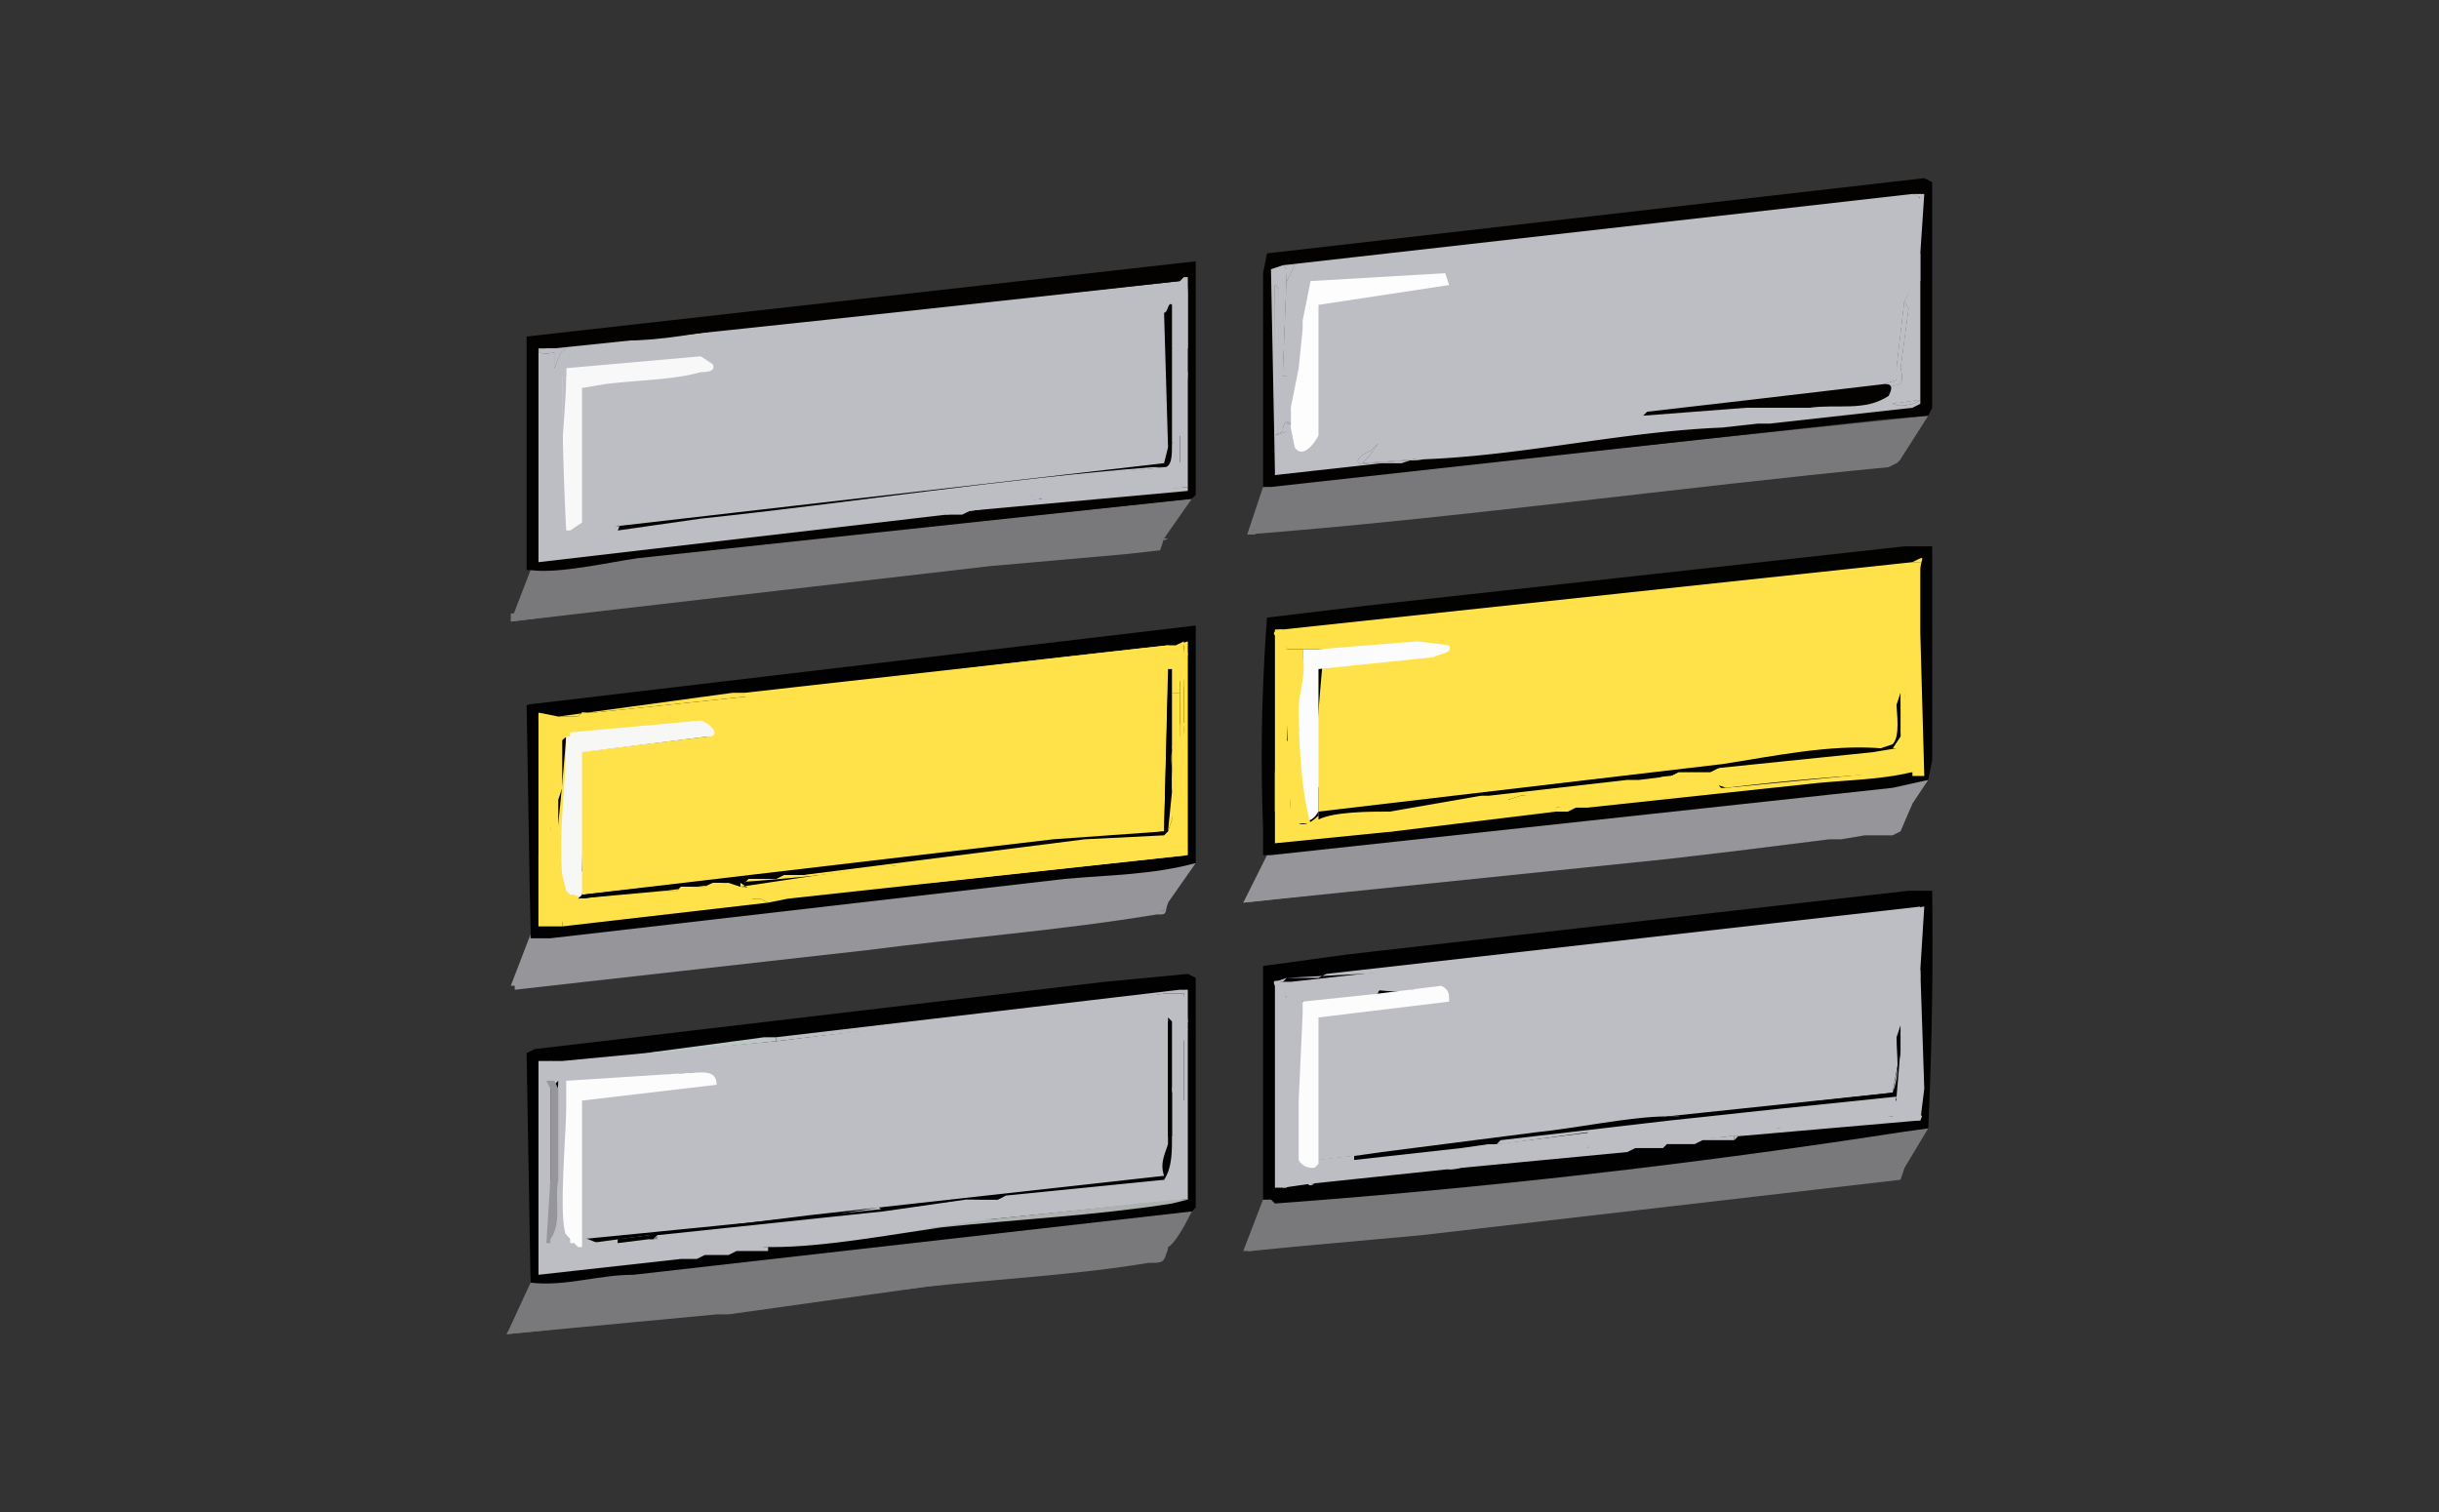
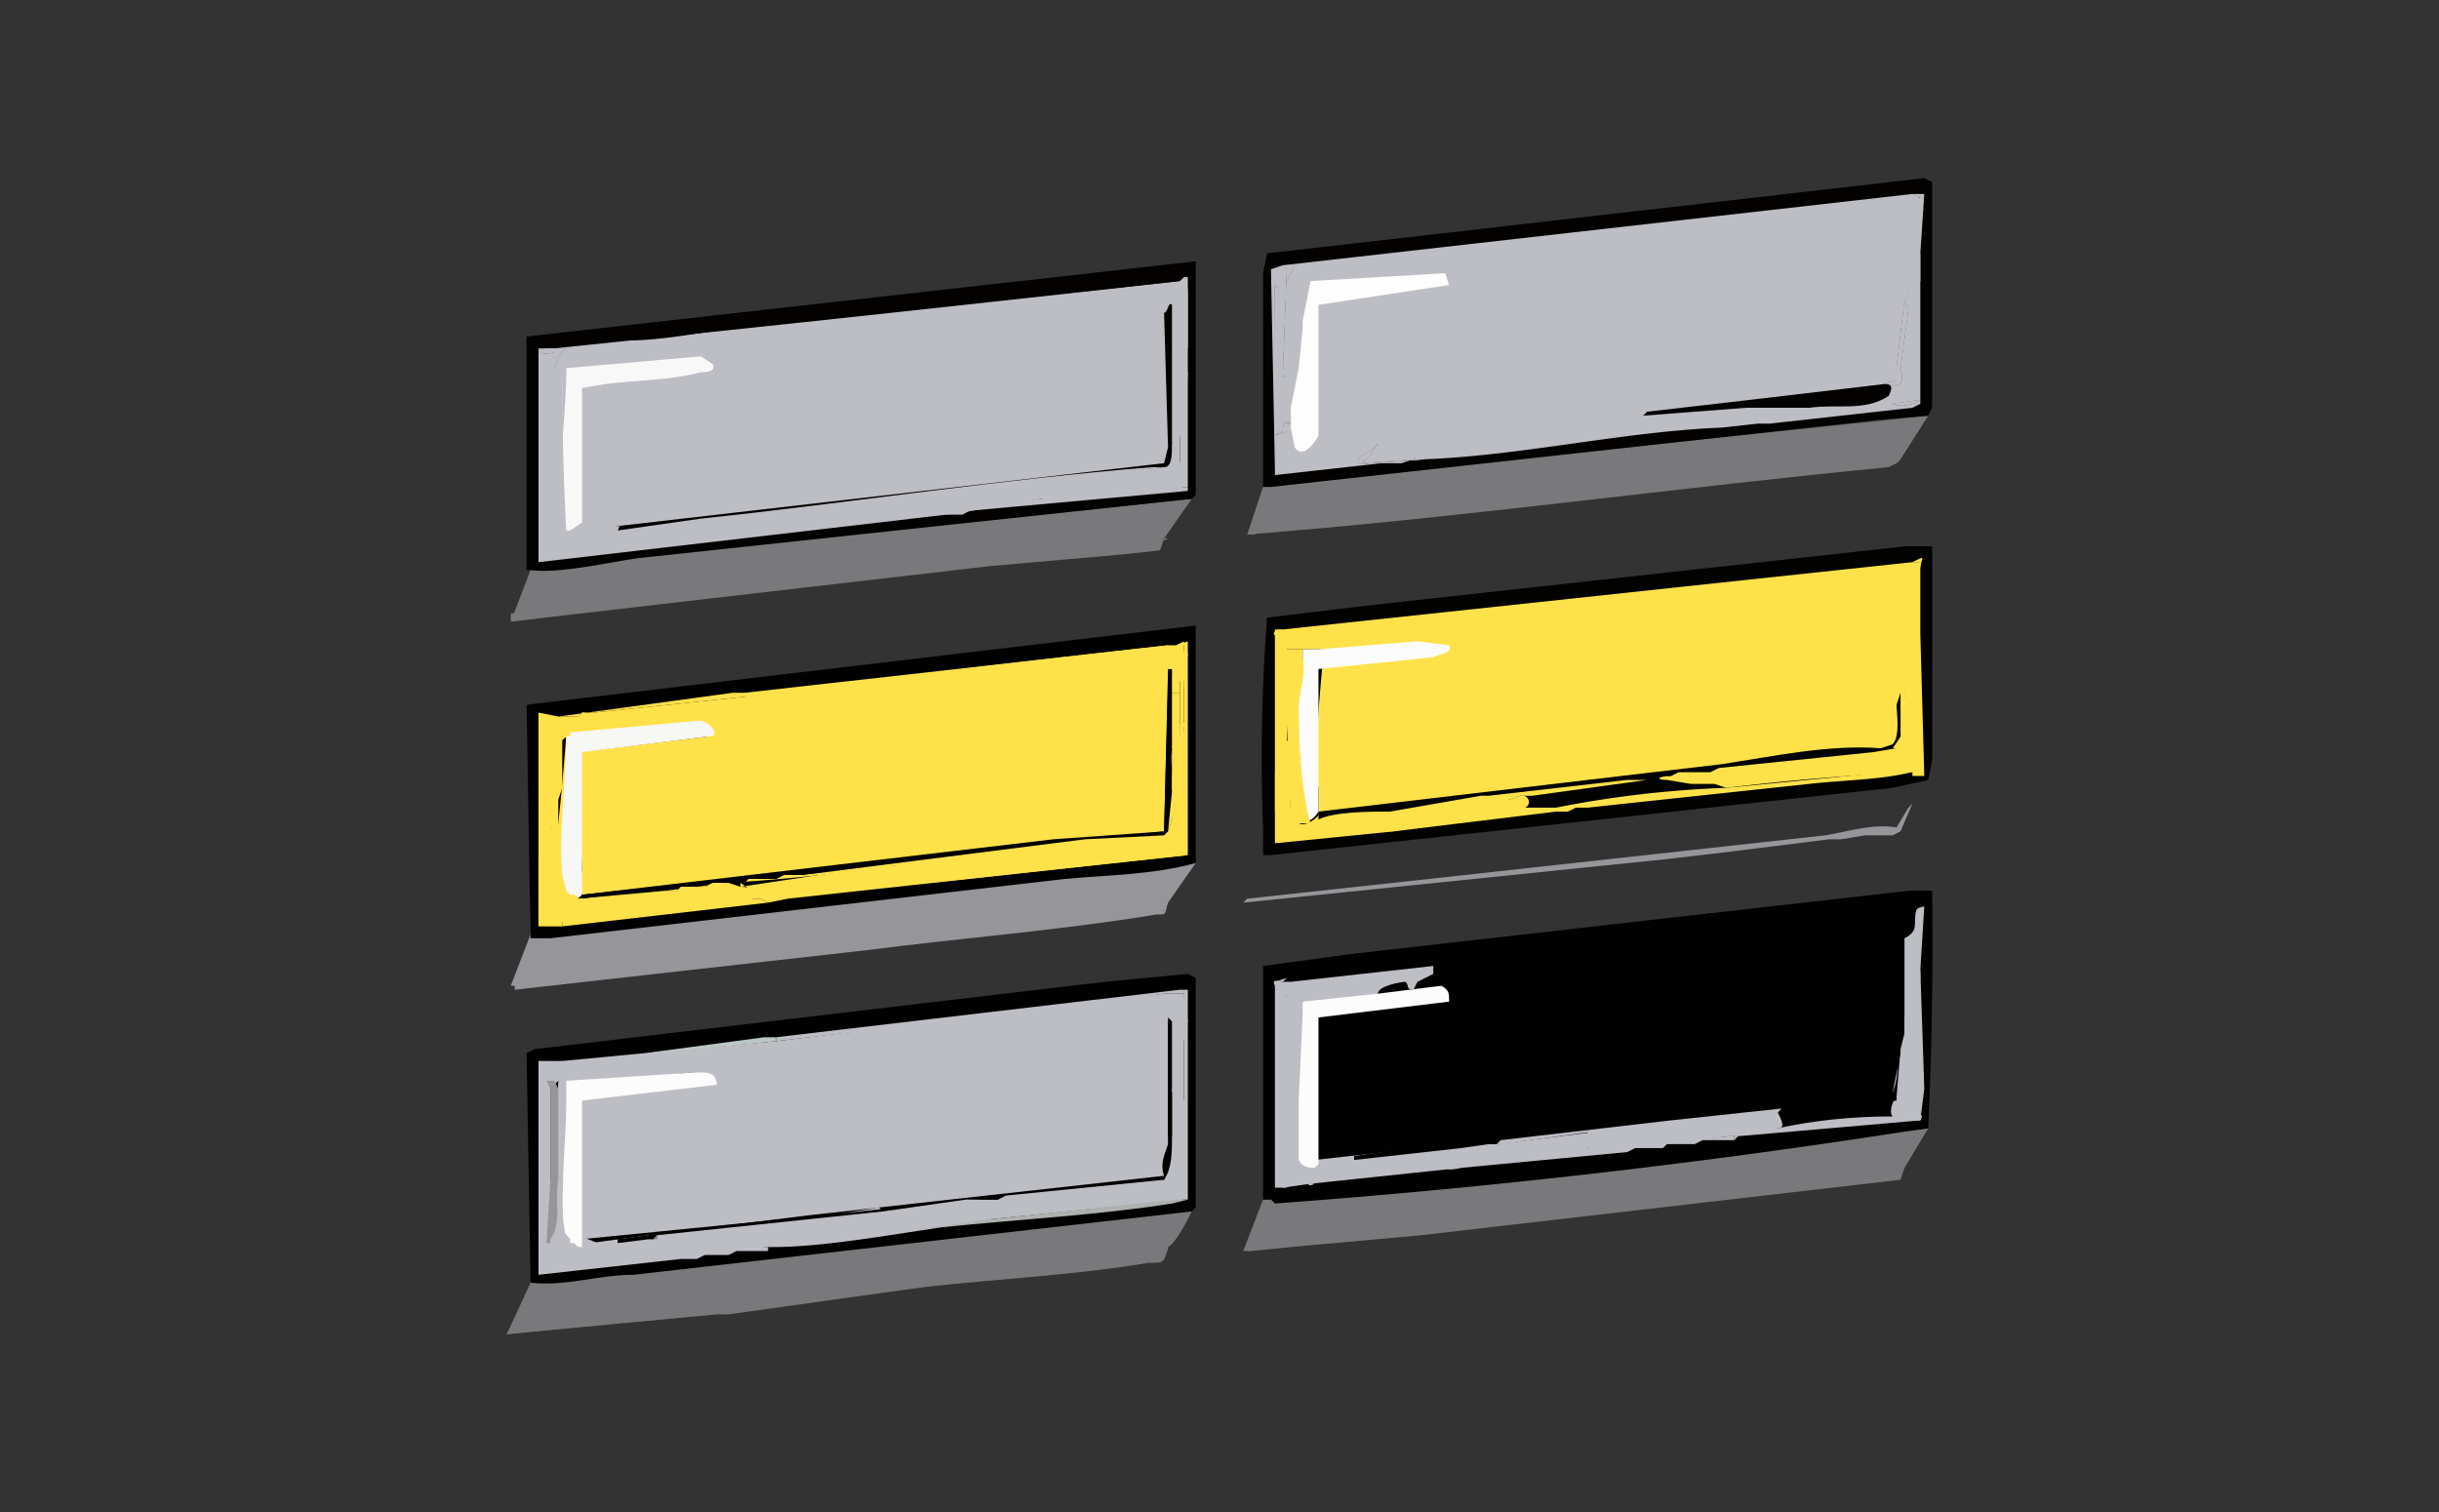
<svg xmlns="http://www.w3.org/2000/svg" id="Layer_1" data-name="Layer 1" viewBox="0 0 616 382">
  <rect x="0" y="0" width="616" height="382" fill="#333333" stroke="none" />
  <defs>
    <style>
      .cls-1{fill:#fcfcfc}.cls-4{fill:#020201}.cls-6{fill:#95959a}.cls-10{fill:#030201}.cls-13{fill:#ffe24a}.cls-16{fill:#79797c}.cls-17{fill:#a8a696}.cls-19{fill:#020101}.cls-21{fill:#bdbdc4}
    </style>
  </defs>
  <path d="m481 295-1 3-121 14-33 3-10 1c-1 0-2 0-1-2l15-1 142-16 7-1s2-3 2-1Zm6-190-7 11-1 1-161 17h-2s2 0 1 1h-2l4-12 16-2a104318 104318 0 0 1 152-16Z" class="cls-16" />
  <path d="m486 45 2 1v57l-1 2-12 1-154 17h-2V69l1-5 166-19Z" class="cls-10" />
  <path d="m360 116-14 1c-5 1-3-2 0-3l2-2-2 3-2 2 14-1h2Zm34-10s-1 0 0 0Zm49-4Zm-121 16v1-32 31Zm0-46v3-3Zm1 1v36l-1 1V72l1 1z" class="cls-21" />
  <path d="M325 107v2l-3 1 2-1c0-2 1-3 2-2h-1Zm35 9-14 1c-5 1-3-2 0-3l2-2-2 3-2 2 14-1h2Zm-38-29v32-32Zm0-15v3-3Z" class="cls-21" />
  <path d="m323 109-1 1V72l1 1v36z" class="cls-21" />
  <path d="M326 107h-1v2l-3 1 2-1c0-2 1-3 2-2Zm-2-40h3l-2 4v24h-1l1-26v-1l-1-1Zm161 34c-1 1-5 2-7 1l7-1Zm-3-27-1 2 1-3v1Zm-6 23 3-1v-3l2-17 1 2-2 15c1 4 0 5-4 4Z" class="cls-21" />
  <path d="M483 49h3l-1 15v7l-2 1-2 4c0-8-2-16 0-23v-3h4l-2-1Zm2 52c-1 1-5 2-7 1l7-1Z" class="cls-21" />
  <path d="M354 117h-3 3Zm3-1-3 1 3-1Z" class="cls-10" />
  <path d="m485 102-2 1 2-1Zm-3-24-1-2-2 17v3l-3 1c4 1 5 0 4-4l2-15Zm0-5-1 3 1-2v-1Z" class="cls-21" />
  <path d="M485 101c-1 1-5 2-7 1l7-1V64l-1 1v5l-2 3v1l-1 2 1 2-2 15c1 4 0 5-4 4l3-1v-3l2-17 1-3V51c3 0 4-1 1-2L324 67h3l-2 4v24h-1l1-26v-1l-1-1-3 1 1 51a4910 4910 0 0 0 0-44v-3l1 1v36l-1 1 2-1c0-2 1-3 2-2h-1v2l-3 1V72v48l27-3h5l3-1h3l-14 1c-5 1-3-2 0-3l2-2-2 3-2 2 14-1h2c25-1 50-7 75-8l9-1h3l36-4 2-1v-1Zm-91 5s-1 0 0 0Zm27-2Z" class="cls-21" />
  <path d="M325 71v24h-1l1-26v-1l-1-1h3l-2 4Zm69 35s-1 0 0 0Zm49-4Z" class="cls-21" />
  <path d="M457 103c7-1 14 1 20-3 1-2 1-3-1-3l-34 4-26 3-1 1 26-2h16Z" class="cls-10" />
  <path d="M326 74v-3 2Z" class="cls-21" />
  <path d="M360 116h-2 2Z" class="cls-10" />
  <path d="M351 117h-2 2Z" class="cls-21" />
  <path fill="#fdfdfd" d="m365 69-34 2-2 10v2l-1 10-2 10a68 68 0 0 1 0 5l1 5c2 3 5-1 6-3V77l33-5-1-3Z" />
  <path d="M478 102h-3 3Z" class="cls-21" />
  <path d="m487 285-6 10-2 2-163 18v1h-2l5-13c20-1 44-5 64-7h7l97-11Z" class="cls-16" />
  <path d="M487 225h1a1030 1030 0 0 1-1 60l-7 1a1984 1984 0 0 1-158 18l-1-1h-2v-59l22-3 141-16h5Z" class="cls-19" />
-   <path d="M485 229v2c0 3-1 6-3 6v23l-1 1c1 1 1 4-1 4l-2 11-54 6h-3v1l-88 10-1-1v-34l1-2 32-4-1-2a71 71 0 0 1-17 0c-1-2 9-5 9-1l6-4a9770 9770 0 0 1-37 2h8l2-1 150-17Z" class="cls-21" />
  <path d="M437 287h1v1h-8l-2 1h-7l-1 1h-7l-2 1-42 4c-1 0-1 0 0 0-4 1-5 0-2-2l2-3c2-2 5-2 7-1h2l24-3-1 4 36-3Zm-68 8h2-2Z" class="cls-21" />
  <path d="M369 290h2l-5 5h3l-38 4h1c-3 2-2-4 0-4v-2l36-4 1 1Zm-44-43-1 1h-1l2 4 1 1v42l-1 5h-3v-52l3-1Z" class="cls-21" />
  <path d="M325 252c0-2 3 0 4 1l1 2-1 36c0 2 1 3 3 3v1l-1 3h1l-1 1-7 1 1-5v-43Zm160 31h-6l-1-1c-1-1 0-4 1-5l-1-1 2-10v-1l1-4v-4c2-4 3-7 3-11l1-1 1 30-1 8Z" class="cls-21" />
  <path d="M485 229h1l-1 16v2l-2 8-1 2c0 2 1 5-1 4v-24c4-2 2-4 3-7 0-1 3-1 1-1Zm-7 53h6c1 0 2-1 1 1l-46 4h-2c4-2 8-3 12-2 9-2 19-3 29-3Zm-143-36-2 1 2-1Zm-3 1h-2 2Zm-3 0h-2 2Zm89 43h-2 2Zm15-2h-2 2Z" class="cls-21" />
  <path fill="#848176" d="M436 288h-1 1Zm-12 1h-1 1Zm-3 0-1 1 1-1Zm-5 1h-2 2Zm-3 0-2 1 2-1Zm14-1h-2 2Zm3-1-2 1 2-1Z" />
  <path d="m439 287-1 1v-1h1Z" class="cls-21" />
  <path d="M333 293v-36l33-4c0-2 0-3-2-4l-16 2-2-1-16 2-1 1v3l-1 22v15c1 2 3 2 4 2l1-1v-1Z" class="cls-1" />
  <path d="M421 282c-9 0-23 3-33 4l-39 5-7 1v1l27-3 7-1h2l1-1 41-4 2-1c4 0 3-1-1-1Z" class="cls-19" />
  <path d="M324 248h2l36-4v2l-4 2-1 2c-2 0-1-1-2-2-1 0-7 1-7 3l-19 2-3-1h-1l-2-3h-1c-1-2 1-1 2-1Z" class="cls-21" />
  <path d="m421 282 57-6c2-5 1-9 1-14l1-3v-24 30l-1 12v1l-28 3-1-1-12 2-13 2-3-1h2v-1h-3Z" class="cls-19" />
  <path d="m450 280-1 1c1 2 2 4 0 4l-12 2-37 4c-2 0 0 0 1-1v-4l-22 3h-3 2l1-1 43-5 28-3Z" class="cls-21" />
-   <path d="m479 277-1 5-29 3c1-1 0-3-1-4l2-1 29-3Z" class="cls-21" />
  <path d="M135 266h-1l1 57h6l159-18 1 1c-1 2-4 8-6 9 0 2-2 3-4 3h-4a4282 4282 0 0 1-159 19l6-13 1-58Z" class="cls-16" />
  <path d="M295 315c-1 4-1 4-5 4-18 3-37 4-56 6l-50 7h-3l-53 5c0-2 8-2 9-3l21-2 128-14 8-1 1-2Z" class="cls-16" />
  <path d="M302 264v41l-1 1-141 16c-9 0-17 3-26 2l-1-58 2-1 17-2 127-15 21-2 2 1v17Z" class="cls-19" />
  <path d="M294 251c2 1 5 8 2 7h-1v39l-1 1a19258 19258 0 0 1-147 15l-1-1v-32l1-1c-1 1-2-1 0-2l33-4c1-2-5-2-6-2l-30 3v6l-1 32c4 3-4 4-4 2 1-5 2-11 1-16l1-25c1-2 2-3-2-4v-1h3l21-2 33-3 98-12Z" class="cls-21" />
  <path d="M300 303h-1l-49 5c-4 0-1-2 1-3l-7-1v-1h8l2-1 38-4h2c2-1 3-4 3-6v-5l1-4v-5h1v7-25h1v43Zm-161-35 4 1c-1 3 0 4-2 4l-2 2v24l1 1v11c-2 5 3 2 6 1l5 2c1 2-5 6-6 7l-9 1v-54h3Z" class="cls-21" />
  <path d="M164 313h1c4-1 4 0 3 3l23-2 2 1h1v1h-8l-2 1h-6l-2 1h-4l-27 3 3-6 1-1 15-2v1Zm134-63c1 0 2 0 1 1h-5c-32 5-65 8-98 12v-1l102-12Z" class="cls-21" />
  <path d="M298 250h2v10l-1 3v22-7l-1 6v2l1 2-1 4-1 3-2 3h-1l1-2v-9h1v-12l1-3v-9c2-4 2-8 2-12v-1h-1Z" class="cls-21" />
  <path fill="#adb1b0" d="m300 303-4 1c-19 3-39 4-58 6h-2c4-2 10-3 14-2l47-5h3Z" />
  <path d="M236 310h2c-14 2-30 5-43 5h-2c14-3 29-5 43-5Z" class="cls-21" />
  <path fill="#bcc6c4" d="M196 262v1l-30 3h-3l30-4h3Z" />
  <path fill="#a3a3a3" d="M195 262h-2 2Z" />
  <path fill="#909595" d="M142 268h-3 3Z" />
  <path d="M174 318h-2 2Zm4-1-3 1 3-1Zm14-1h-2 2Z" class="cls-19" />
  <path d="M139 275v23l-1 16h1v-1c3-4 1-10 2-15v-23l-1-2h-2l1 2Z" class="cls-6" />
  <path d="m174 271-31 2v7c0 6-2 28 0 32l1 1v1h1l1 1h1v-37l34-4c0-4-4-3-7-3Z" class="cls-1" />
  <path d="m222 305-18 2-48 6v1l8-1h1l1-1h10a3405 3405 0 0 0 46-7Zm0 0 72-8c-1-3 0-5 1-8v-32l1 1v29c0 4 0 8-2 11l-40 4-2 1h-8l-1 1-19 2h-1l-1-1Z" class="cls-19" />
  <path d="m299 251 1 7-2 5v9l-2 4v11-30l-2-6h5Zm-55 52 2 1h4l2 1c-1 1-5 3-2 3l-14 2-43 5-25 2v-4h-4 1l1-1 57-6 21-3Z" class="cls-21" />
  <path d="M250 303h-2 2Zm-4 0h-1 1Z" class="cls-19" />
  <path fill="#7b7978" d="M166 313h-1l1-1Z" />
  <path d="m480 116-1 1-2 1c-52 5-110 13-162 17l1-1 46-5 105-12 13-1Zm-179 10-7 10-1 2c-54 5-164 19-164 19l5-13 4-1 163-17Z" class="cls-16" />
  <path d="m294 136-1 3-9 1-34 3-121 14v-2l7-1c50-7 107-11 157-17l2-1Z" class="cls-16" />
  <path d="m133 85 169-19v59l-1 1-140 15c-7 1-20 4-27 3h-1V85Z" class="cls-10" />
  <path d="M143 88c-2 1-2 3-3 5v-4c-4 1-6-1-1-1h1-4 7Zm32 43Z" class="cls-21" />
  <path d="M299 71h-1a18382 18382 0 0 1-158 17h-4v54l103-12a617 617 0 0 0 24-4l-1-1a469 469 0 0 0-86 6h-1a4953 4953 0 0 0 119-13c1-2 2-4 1-7V84l1 4 1 1c2-3 1-7 1-10 2-2 1-5 1-8Zm-60 59h-1 1ZM139 88h1-4 7c-2 1-2 3-3 5v-4c-4 1-6-1-1-1Z" class="cls-21" />
  <path d="M143 88c-2 1-2 3-3 5v-4c-4 1-6-1-1-1h1-4 7Zm15 45Zm81-3h-1 1Zm61-7-35 4-2-1c-3-2-4 0-6 0-26-1-50 2-76 5h-4l3-1 114-12h1c0-2 3-2 3-1v-7l1-2V94h1v29Z" class="cls-21" />
  <path d="m299 70-1 1-113 12c-9 1-17 3-27 3h1l2-1h7l2-1h7l2-1h6l2-1 109-12h3Z" class="cls-10" />
  <path d="M300 70v18h-1v20c0 2-1 1-2 1l-1 3-1-1V91l1-3 1-6v-4l1-2v-5l1-1h1Z" class="cls-21" />
  <path d="m300 94-1 17-1-1v7h-2c-1 1 1 1-2 1l1-5 1-1v-4l2 1V87l1 1 1-16v22Zm0 29v1l-55 5-2 1h-4l-2-1 26-3 37-3Z" class="cls-21" />
  <path d="M176 84h-3 3Zm-3 0h-3 3Zm-6 1h-2 2Zm-6 0-2 1 2-1Zm139-15h-2 2Zm-2 0h-2 2ZM187 82l-2 1 2-1Zm-3 1h-2 2Zm-2 0h-2 2Zm-3 0-2 1 2-1Zm-9 1-2 1 2-1Zm-6 1h-2 2Z" class="cls-10" />
  <path fill="#f8f8f8" d="m177 90-34 3v2h-1a749 749 0 0 0 1 39h1l3-2V98l6-1c8-1 17-1 24-3 1 0 4 0 3-2l-3-2Z" />
  <path d="m155 133 139-16 1-4-1-34c1 0 1-3 2-2v35c0 3 0 6-2 6h-3c-38 3-76 9-114 13l-21 3c1-2 0-1-1-1Z" class="cls-10" />
  <path d="M140 93h3v2h-1v34l-1 2c2 1 2 2 0 3h-2V93h1Zm14 40h-3 3Z" class="cls-21" />
  <path d="M141 134c2-2-1-2-1-2l1-4 1-23V94l1 1c0 10-3 30 0 39h-2Zm13 0h-3 3Zm2 0h-1 1Z" class="cls-21" />
  <path d="M133 178h1l1 57 4 1a44428 44428 0 0 1 163-18l-7 10-1 2-164 19h-1l5-13v-56l-1-2Z" class="cls-6" />
  <path d="M295 228c-1 3 0 3-3 3-24 4-50 6-73 9l-89 10v-2l18-2 138-16h8c0-1 0-3 1-2Z" class="cls-6" />
  <path d="m133 178 169-20v60c-11 3-22 3-33 4l-130 15h-5l-1-59Z" class="cls-19" />
  <path d="m297 163 2-1v10h-1v3h-2l-1-2-1 37-28 3-119 13-1-5 1-1-1-29v-1l33-4a1558 1558 0 0 0-34 0h-1l-4 1-1-1c-1-2 2-4 3-4l8-2 38-4a4366 4366 0 0 1 107-13h2Z" class="cls-13" />
  <path d="m300 216-65 7h-6c-2 0-2-1-1-2 3-2 1-3-4-2a560 560 0 0 1-40 4h4l1-1h7l2-1h5l3-1a1714 1714 0 0 1 89-10c0-3 1-4 2-5l1-17 1-3v-20h1v51Zm-113 8c3 0 4 1 3 3h2l2 1-52 6v-1l3-6h2a487 487 0 0 1 37-4l3 1Zm-37-44c2 1-1 2-1 2-3 0-5-1-8 1l-2 3 1 1v21l-1 1v15l-2 1-1 9s0 1 0 0v-53h10l1-1h3Z" class="cls-13" />
  <path d="m143 186 1 3-1 35c3 2 3 3 5 3l-6 6v1h-6v-18l1 4 1 4 1-15 1 6v2a752 752 0 0 0 3-31Zm157 30-101 11-5 1-2-1 3-1a1237 1237 0 0 1 105-10Zm-5-53 2 1-106 12h-3v-1l107-12Zm-107 13-38 4h-3l-1 1h-5s-1 0 0 0l44-6h3v1Zm109-13 3-1v3l-1 7c0 2 0 2-1 0l1-8c0-2 0-1-2-1Z" class="cls-13" />
  <path d="m141 181-5 1v-2l5 1Z" class="cls-13" />
  <path d="M188 175h-3 3Z" class="cls-19" />
  <path fill="#f7f7f6" d="m177 182-33 3-1 1c0 12-2 24-1 35l1 4 1 1h1l2 1v-37l32-4c3 0 1-3-2-4Z" />
  <path d="M296 200v-31h-1l-1 41-28 2-119 14-1 1 22-2h3l1-1h6l2-1h8l1-1h7l2-1h5l71-9 20-1 1-1 1-3v-7Z" class="cls-19" />
  <path d="M144 186h-1l-1 1v12l-1 3v21l-2 2v-39l5-1Zm155-14v18-2l-1 15c0 3-2 2-2 4l-1 3 1-10v-10c0-3 1-4 2-4v-14h1Z" class="cls-13" />
  <path d="M298 175v11c-4 3-1 10-2 14v-25h2Zm-111 49 20-3 24-3c2 0 0 1 0 1-2 1 0 1 1 1h2c-1 2-3 0-4 1 0 0-3 2-1 2h-6l-31 4h-4l2-2-3-2Zm-4-1h1l-16 2h3l1-1h6l2-1h3Z" class="cls-13" />
  <path d="M195 222h-2 2Zm8-1h-1 1Z" class="cls-19" />
  <path fill="#898782" d="M191 222h-1 1Zm-2 0-1 1 1-1Z" />
  <path d="M299 178v-2 2Zm-72 45h-4c1-1 3-2 4 0Z" class="cls-13" />
  <path d="M170 225h-2 2Zm8-1h-2 2Zm-4 0h-1 1Zm6-1-2 1 2-1Zm3 0h-2 2Z" class="cls-19" />
  <path d="M298 183c2-1 1 0 1 1v3l-1-1v-3Z" class="cls-13" />
-   <path d="m487 197-4 6-3 6-5 1-161 18 6-12 12-2 146-16 7-1h2Z" class="cls-6" />
  <path d="m483 203-3 7-2 1h-7l-6 1h-3l-24 3-17 2-107 11 1-1 46-5 100-11c6-1 12-3 18-2l3-5 1-1Z" class="cls-6" />
  <path d="m487 197-9 2-157 17h-2v-7a468 468 0 0 1 1-53l25-3 136-15h7v54l-1 5Z" class="cls-4" />
  <path d="M483 142h2c0 2-1 8-3 8l-1 24v8l-1 4v-8c0 4 0 12-5 11h-1c-46 5-93 10-141 17v-7l-1-3a616 616 0 0 1 2-28l28-3a1110 1110 0 0 0-29-1h-8l-1-3c-3 0-3-2 0-2l159-17Z" class="cls-13" />
  <path d="m485 160 1 36h-3v-1a673 673 0 0 0-47 4l-3-1h-6l-6-1c-3 0-2-1 0-1h1l2-1h4c0-1 0-1 0 0h4l2-1c14-3 31-4 44-5l2-3 1-10v-12c0-2 2-5 4-4Zm-100 41c2 1 1 3 0 3h8v1l-41 5h-4l-1-2 4-3 2-1 20-3h1c1 1-1 1-1 1s7-2 8 0l3-1h1Z" class="cls-13" />
  <path d="m325 187 1 1v11c-1 8 2 12 7 7h1l16-2 1 1c1 2-2 2-3 4l4 1-30 3v-19 1h1v9l-1 1 2-1v-18l1-3v3Z" class="cls-13" />
  <path d="m324 159-2 1h4c-2 2-1 3-1 4 2 6 2 13 0 19v22h-3v-10 17-53h2Zm161 1c-3 1-4 2-3 6v6l-1 4v-26c3-2 3-5 4-8h-2c4-2 2-1 2 2v16Zm-49 39 41-4 8-1v1h-2c-8 2-17 2-26 3l-56 6h-3l-2 1h-3v-1a271 271 0 0 1 43-5Zm-40 6h-3 3Z" class="cls-13" />
  <path d="M401 204h-2 2Zm-3 0-2 1 2-1Z" class="cls-17" />
  <path d="m333 164 25-2 8 1c1 2-2 2-4 3l-29 3v36c-3 5-6 1-6-4l1-17-1-1 2-14v-5h4Z" class="cls-1" />
  <path d="M478 189h-3c-13-1-27 2-40 4l-102 12v2c4-2 13-2 18-2l23-4h4l33-4h5l5-1h1l2-1h8l2-1 39-4 6-1h-1Z" class="cls-4" />
  <path d="M329 164v2c1 4-1 9-1 13 0 2 0 19 3 29h-5l-1-25v-19h4Z" class="cls-13" />
  <path d="m480 186-2 3h-3l3-1c2-2 1-8 1-10l1-3v-27 38Z" class="cls-4" />
  <path fill="#eaeae6" d="M333 164h-4 4Z" />
-   <path d="M422 196h-3 5l3 1h6c1 0 1 3 3 2l-43 5-12 2 4-3v-2l2-1 28-3h-1l8-1Z" class="cls-13" />
  <path d="M428 195h-3 3Zm3 0h-3 3Zm3-1-2 1 2-1Zm-10 1-2 1 2-1Z" class="cls-4" />
  <path d="M414 197h2l-29 4h-3l-3 1h-8l1-1h2l35-4h3Zm-30 4-3 1 3-1Z" class="cls-13" />
  <path d="M413 197h-2 2Z" class="cls-17" />
  <path d="M376 201h-1 1Z" class="cls-13" />
</svg>